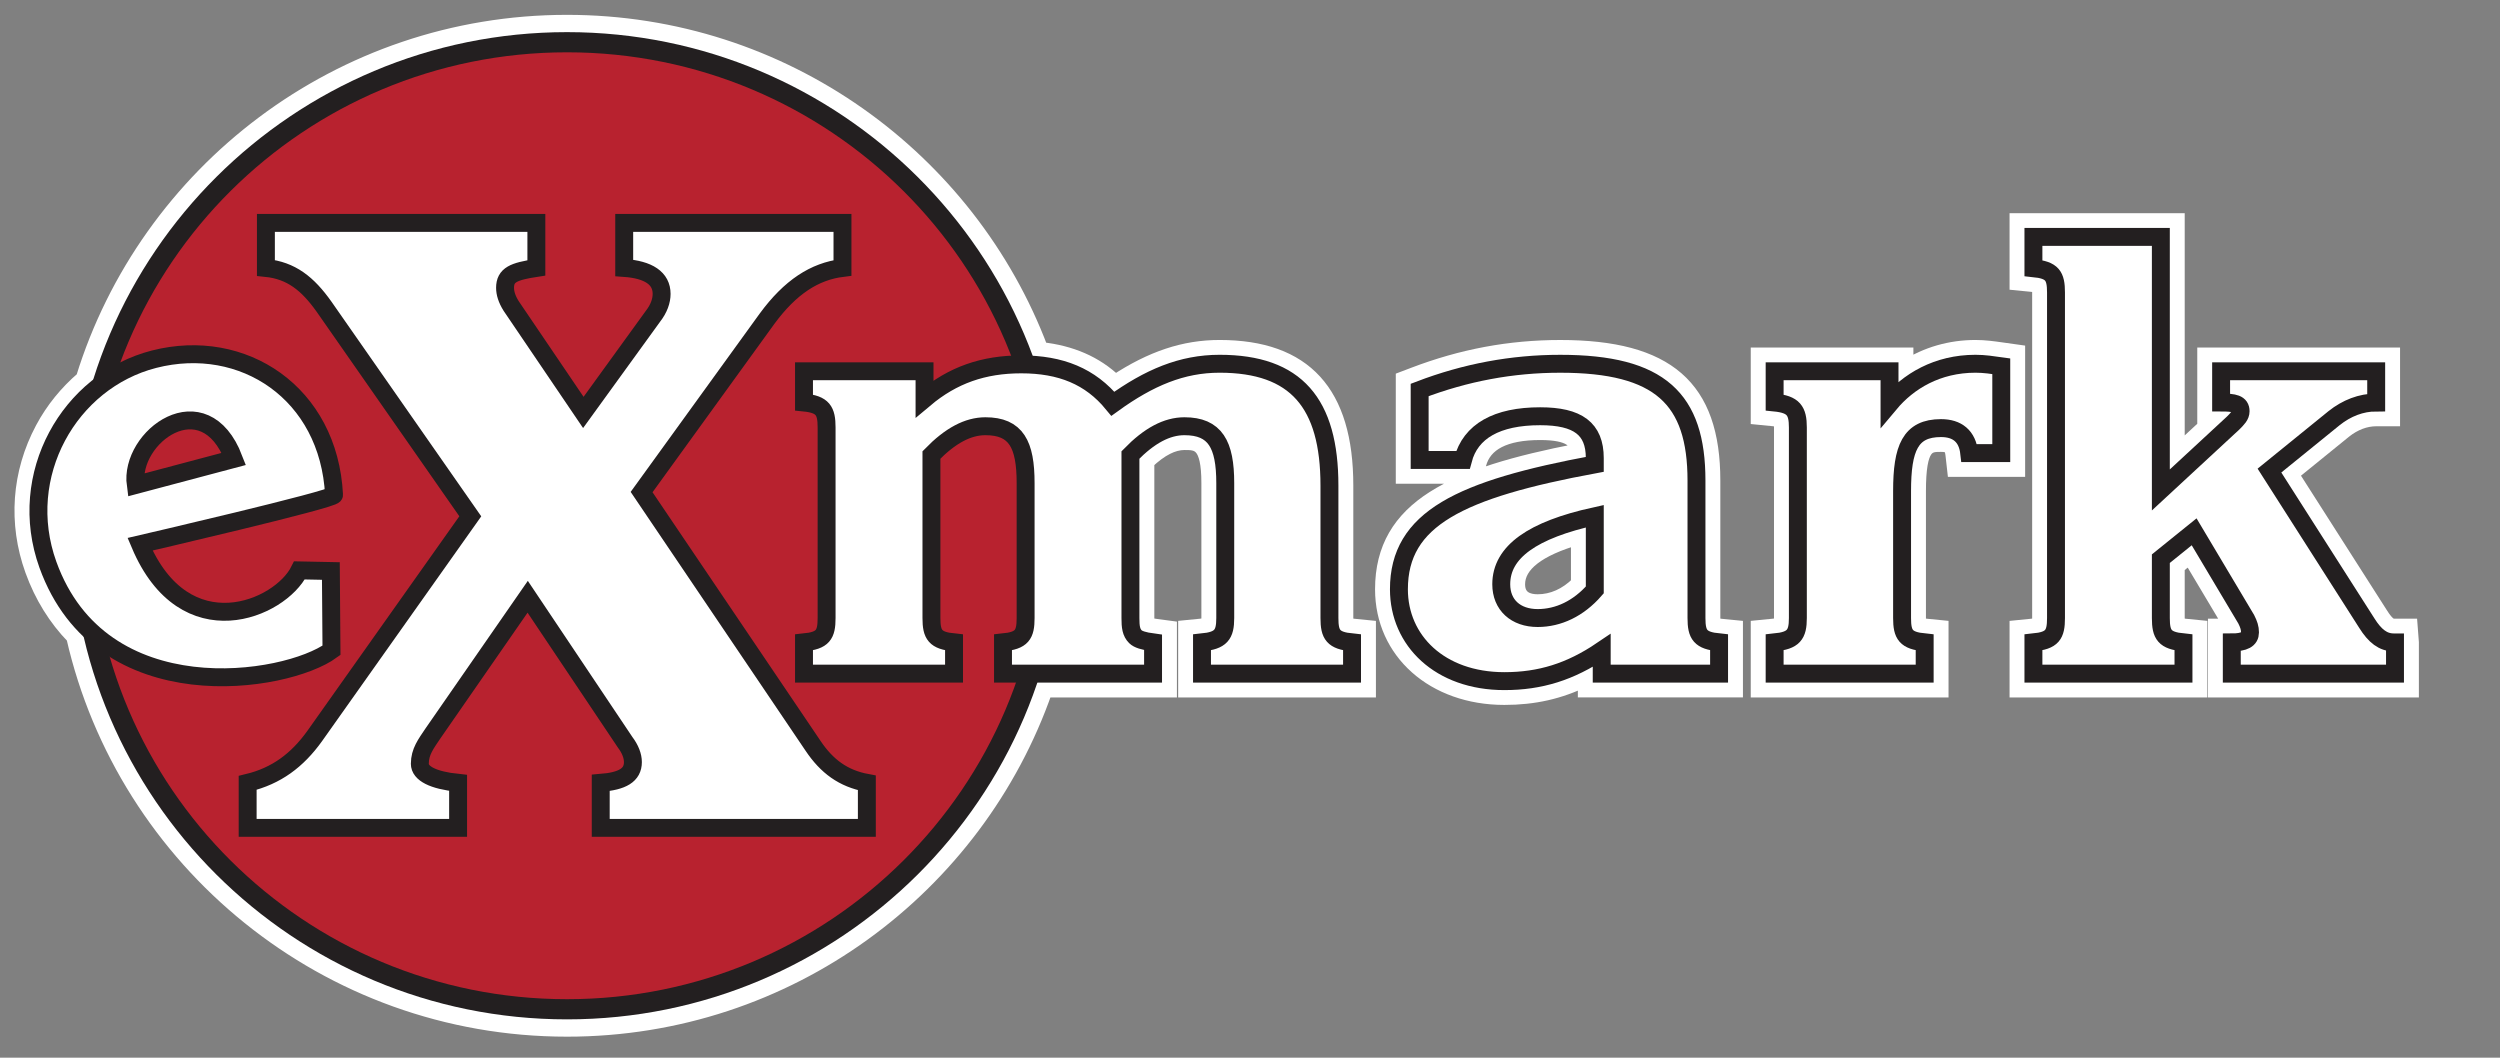
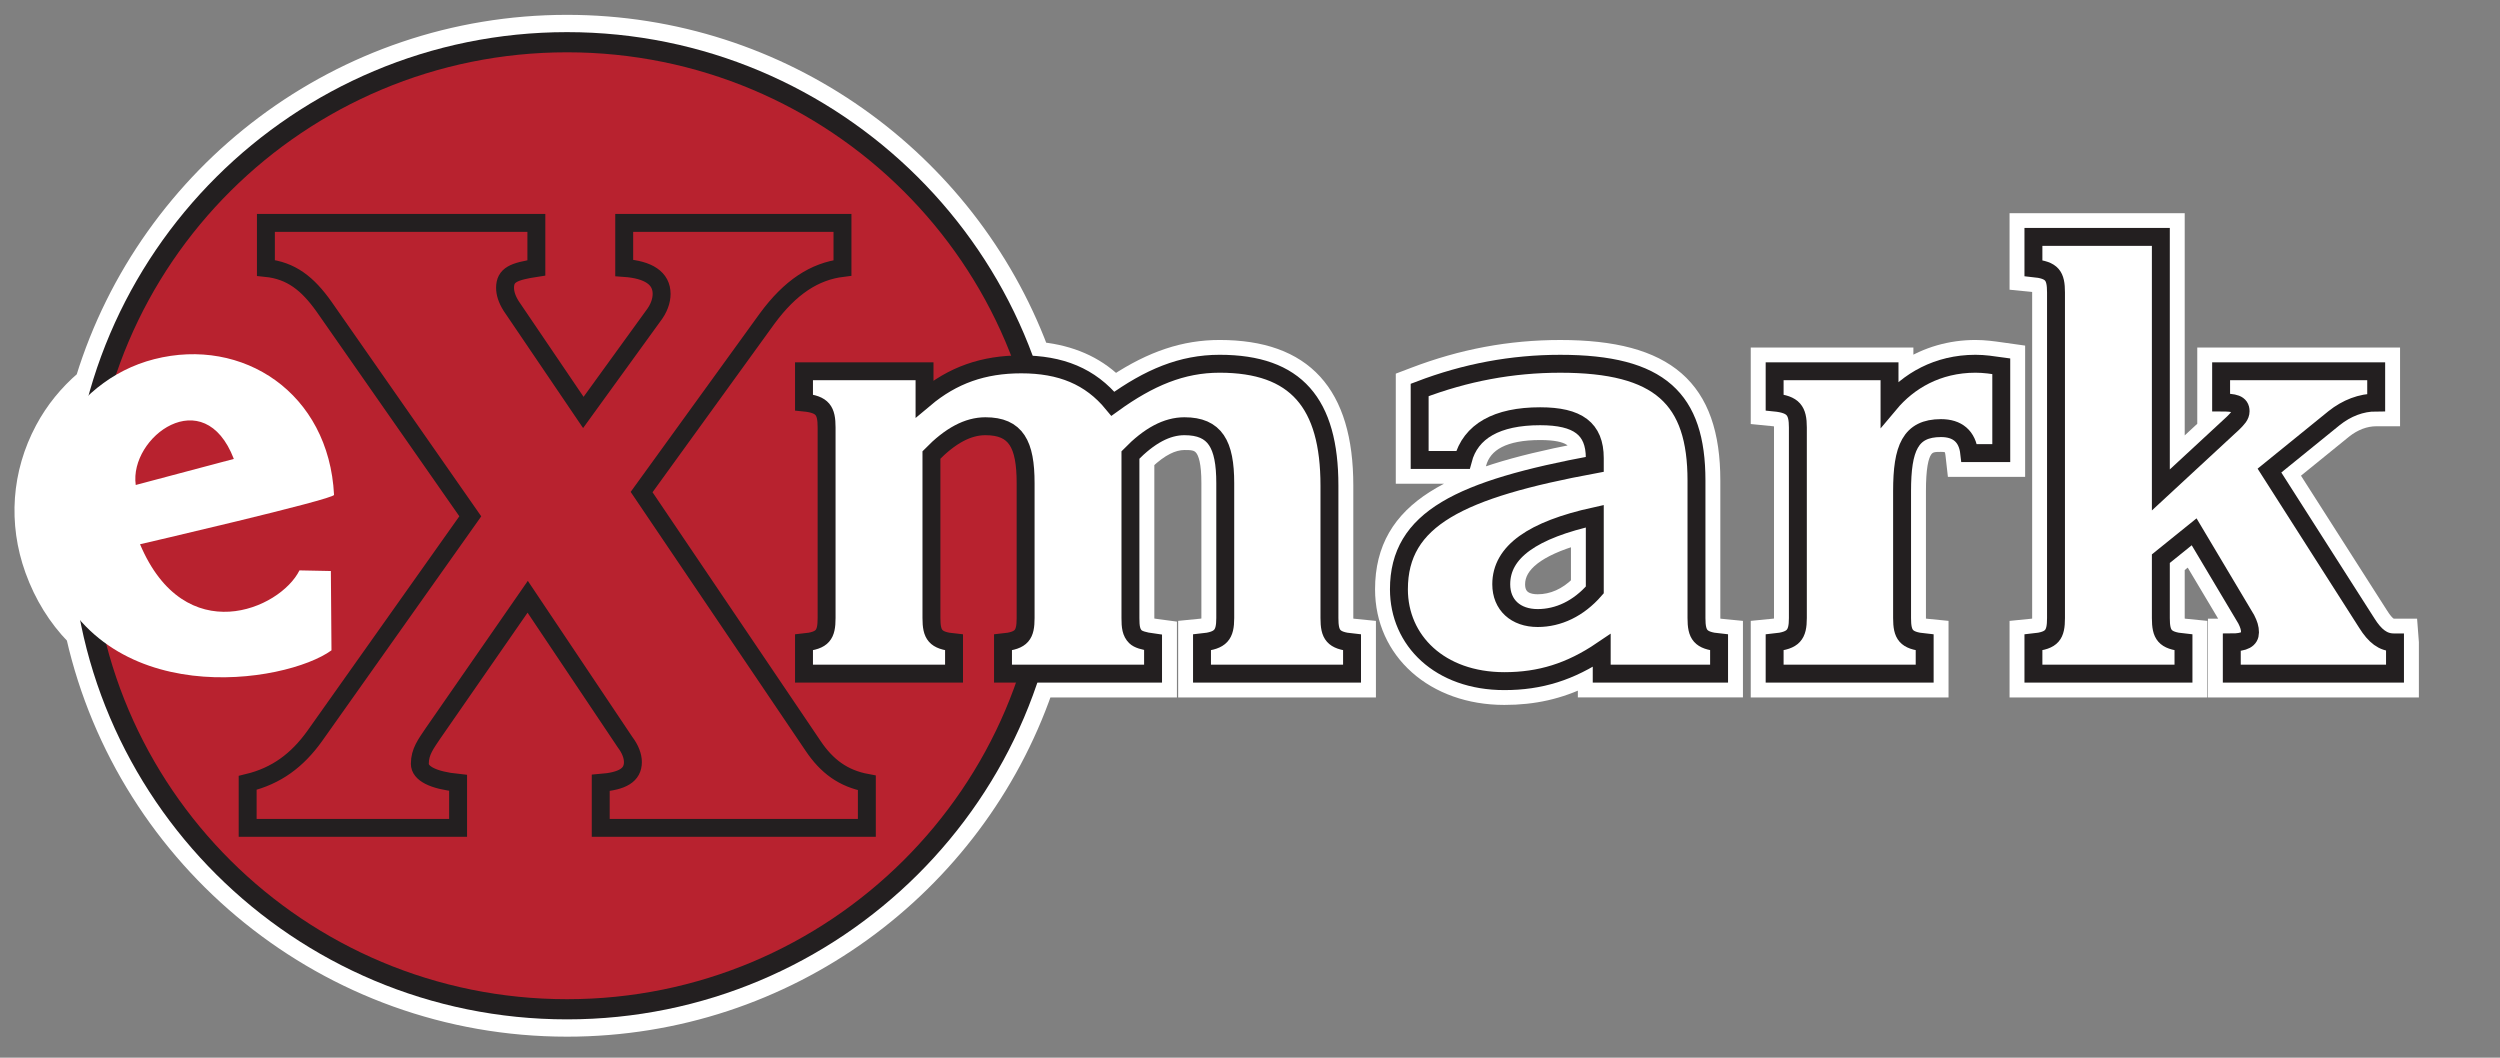
<svg xmlns="http://www.w3.org/2000/svg" width="130" height="55">
  <rect width="100%" height="100%" fill="#808080" stroke="none" />
  <g fill="none" fill-rule="evenodd">
    <path d="M69.022,31.826 C69.012,31.778 68.997,31.673 68.997,31.461 L68.997,24.573 C68.997,19.731 66.846,17.376 62.419,17.376 C60.583,17.376 58.885,17.938 56.994,19.183 C55.971,18.201 54.686,17.657 53.133,17.486 C49.389,7.556 39.755,0.469 28.484,0.469 C16.65,0.469 6.618,8.283 3.317,18.998 C2.47,19.723 1.745,20.603 1.205,21.618 C-0.019,23.911 -0.206,26.525 0.676,28.975 C1.167,30.338 1.896,31.497 2.82,32.449 C5.477,44.115 15.971,52.854 28.484,52.854 C39.989,52.854 49.786,45.468 53.357,35.214 L59.825,35.214 L59.825,31.974 L59.074,31.873 C58.865,31.845 58.737,31.816 58.664,31.795 C58.656,31.738 58.65,31.638 58.65,31.461 L58.65,23.34 C59.357,22.673 59.994,22.348 60.591,22.348 C61.264,22.348 61.847,22.348 61.847,24.443 L61.847,31.461 C61.847,31.671 61.831,31.772 61.84,31.791 C61.794,31.809 61.677,31.844 61.418,31.87 L60.639,31.947 L60.639,35.214 L70.173,35.214 L70.173,31.948 L69.392,31.87 C69.161,31.847 69.048,31.818 69.022,31.826" fill="#FFFFFF" transform="translate(1 .678)" />
    <path d="M69.022,31.826 C69.012,31.778 68.997,31.673 68.997,31.461 L68.997,24.573 C68.997,19.731 66.846,17.376 62.419,17.376 C60.583,17.376 58.885,17.938 56.994,19.183 C55.971,18.201 54.686,17.657 53.133,17.486 C49.389,7.556 39.755,0.469 28.484,0.469 C16.65,0.469 6.618,8.283 3.317,18.998 C2.47,19.723 1.745,20.603 1.205,21.618 C-0.019,23.911 -0.206,26.525 0.676,28.975 C1.167,30.338 1.896,31.497 2.82,32.449 C5.477,44.115 15.971,52.854 28.484,52.854 C39.989,52.854 49.786,45.468 53.357,35.214 L59.825,35.214 L59.825,31.974 L59.074,31.873 C58.865,31.845 58.737,31.816 58.664,31.795 C58.656,31.738 58.65,31.638 58.65,31.461 L58.65,23.34 C59.357,22.673 59.994,22.348 60.591,22.348 C61.264,22.348 61.847,22.348 61.847,24.443 L61.847,31.461 C61.847,31.671 61.831,31.772 61.84,31.791 C61.794,31.809 61.677,31.844 61.418,31.87 L60.639,31.947 L60.639,35.214 L70.173,35.214 L70.173,31.948 L69.392,31.87 C69.161,31.847 69.048,31.818 69.022,31.826 Z" stroke="#FFFFFF" stroke-width=".75" transform="translate(1 .678)" />
    <path d="M103.932,17.619 L103.084,17.5 C102.655,17.439 102.211,17.376 101.727,17.376 C100.41,17.376 99.177,17.736 98.121,18.412 L98.121,17.767 L90.414,17.767 L90.414,21.032 L91.195,21.109 C91.462,21.136 91.575,21.174 91.589,21.169 C91.601,21.205 91.623,21.308 91.623,21.552 L91.623,31.46 C91.623,31.671 91.606,31.772 91.616,31.791 C91.569,31.81 91.454,31.844 91.195,31.87 L90.414,31.947 L90.414,35.214 L99.949,35.214 L99.949,31.947 L99.17,31.87 C98.939,31.846 98.826,31.818 98.798,31.826 C98.788,31.777 98.774,31.672 98.774,31.46 L98.774,24.865 C98.774,22.445 99.285,22.445 99.932,22.445 C100.363,22.445 100.494,22.56 100.54,22.979 L100.626,23.745 L103.932,23.745 L103.932,17.619 Z" fill="#FFFFFF" transform="translate(1 .678)" />
    <path d="M103.932,17.619 L103.084,17.5 C102.655,17.439 102.211,17.376 101.727,17.376 C100.41,17.376 99.177,17.736 98.121,18.412 L98.121,17.767 L90.414,17.767 L90.414,21.032 L91.195,21.109 C91.462,21.136 91.575,21.174 91.589,21.169 C91.601,21.205 91.623,21.308 91.623,21.552 L91.623,31.46 C91.623,31.671 91.606,31.772 91.616,31.791 C91.569,31.81 91.454,31.844 91.195,31.87 L90.414,31.947 L90.414,35.214 L99.949,35.214 L99.949,31.947 L99.17,31.87 C98.939,31.846 98.826,31.818 98.798,31.826 C98.788,31.777 98.774,31.672 98.774,31.46 L98.774,24.865 C98.774,22.445 99.285,22.445 99.932,22.445 C100.363,22.445 100.494,22.56 100.54,22.979 L100.626,23.745 L103.932,23.745 L103.932,17.619 Z" stroke="#FFFFFF" stroke-width=".75" transform="translate(1 .678)" />
    <path d="M124.341,31.866 L123.475,31.866 C123.38,31.866 123.181,31.866 122.802,31.257 L118.155,23.978 L120.915,21.737 C121.428,21.329 121.998,21.113 122.562,21.113 L123.428,21.113 L123.428,17.767 L113.633,17.767 L113.633,21.113 L114.075,21.113 L112.23,22.822 L112.23,10.782 L103.872,10.782 L103.872,14.047 L104.652,14.124 C104.883,14.147 104.993,14.176 105.023,14.169 C105.033,14.218 105.047,14.323 105.047,14.535 L105.047,31.461 C105.047,31.673 105.033,31.778 105.045,31.799 C104.996,31.817 104.884,31.846 104.652,31.87 L103.872,31.948 L103.872,35.214 L113.406,35.214 L113.406,31.947 L112.627,31.87 C112.395,31.846 112.283,31.818 112.255,31.826 C112.245,31.778 112.23,31.673 112.23,31.461 L112.23,28.785 L112.862,28.275 L115.003,31.866 L114.188,31.866 L114.188,35.214 L124.407,35.214 L124.407,32.728 L124.341,31.866 Z" fill="#FFFFFF" transform="translate(1 .678)" />
    <path d="M124.341,31.866 L123.475,31.866 C123.38,31.866 123.181,31.866 122.802,31.257 L118.155,23.978 L120.915,21.737 C121.428,21.329 121.998,21.113 122.562,21.113 L123.428,21.113 L123.428,17.767 L113.633,17.767 L113.633,21.113 L114.075,21.113 L112.23,22.822 L112.23,10.782 L103.872,10.782 L103.872,14.047 L104.652,14.124 C104.883,14.147 104.993,14.176 105.023,14.169 C105.033,14.218 105.047,14.323 105.047,14.535 L105.047,31.461 C105.047,31.673 105.033,31.778 105.045,31.799 C104.996,31.817 104.884,31.846 104.652,31.87 L103.872,31.948 L103.872,35.214 L113.406,35.214 L113.406,31.947 L112.627,31.87 C112.395,31.846 112.283,31.818 112.255,31.826 C112.245,31.778 112.23,31.673 112.23,31.461 L112.23,28.785 L112.862,28.275 L115.003,31.866 L114.188,31.866 L114.188,35.214 L124.407,35.214 L124.407,32.728 L124.341,31.866 Z" stroke="#FFFFFF" stroke-width=".75" transform="translate(1 .678)" />
    <path d="M81.064,29.661 C80.445,30.276 79.722,30.599 78.959,30.599 C78.489,30.599 77.93,30.445 77.93,29.706 C77.93,28.688 78.984,27.871 81.064,27.271 L81.064,29.661 Z M88.107,31.826 C88.097,31.778 88.082,31.673 88.082,31.461 L88.082,24.313 C88.082,19.452 85.705,17.377 80.133,17.377 C77.51,17.377 75.017,17.842 72.511,18.799 L71.956,19.01 L71.956,24.102 L75.741,24.102 L75.91,23.459 C76.194,22.377 77.264,21.829 79.089,21.829 C80.659,21.829 80.98,22.269 81.047,22.76 C74.594,24.017 70.878,25.669 70.878,29.965 C70.878,33.232 73.549,35.603 77.228,35.603 C78.762,35.603 80.104,35.304 81.423,34.653 L81.423,35.212 L89.258,35.212 L89.258,31.948 L88.479,31.871 C88.246,31.847 88.13,31.817 88.107,31.826 Z" fill="#FFFFFF" transform="translate(1 .678)" />
    <path d="M81.064,29.661 C80.445,30.276 79.722,30.599 78.959,30.599 C78.489,30.599 77.93,30.445 77.93,29.706 C77.93,28.688 78.984,27.871 81.064,27.271 L81.064,29.661 Z M88.107,31.826 C88.097,31.778 88.082,31.673 88.082,31.461 L88.082,24.313 C88.082,19.452 85.705,17.377 80.133,17.377 C77.51,17.377 75.017,17.842 72.511,18.799 L71.956,19.01 L71.956,24.102 L75.741,24.102 L75.91,23.459 C76.194,22.377 77.264,21.829 79.089,21.829 C80.659,21.829 80.98,22.269 81.047,22.76 C74.594,24.017 70.878,25.669 70.878,29.965 C70.878,33.232 73.549,35.603 77.228,35.603 C78.762,35.603 80.104,35.304 81.423,34.653 L81.423,35.212 L89.258,35.212 L89.258,31.948 L88.479,31.871 C88.246,31.847 88.13,31.817 88.107,31.826 Z" stroke="#FFFFFF" stroke-width=".75" transform="translate(1 .678)" />
    <path d="M28.484,52.329 C14.263,52.329 2.693,40.815 2.693,26.662 C2.693,12.509 14.263,0.993 28.484,0.993 C42.707,0.993 54.277,12.509 54.277,26.662 C54.277,40.815 42.707,52.329 28.484,52.329" fill="#231F20" transform="translate(1 .678)" />
    <path d="M3.746,26.661 C3.746,13.063 14.822,2.042 28.485,2.042 C42.146,2.042 53.223,13.063 53.223,26.661 C53.223,40.258 42.146,51.28 28.485,51.28 C14.822,51.28 3.746,40.258 3.746,26.661" fill="#B8222F" transform="translate(1 .678)" />
    <g>
-       <path d="M22.821,32.183 L22.821,29.843 C21.51,29.708 20.831,29.348 20.831,28.852 C20.831,28.223 21.149,27.817 21.51,27.277 L26.44,20.166 L31.503,27.727 C31.776,28.087 31.911,28.448 31.911,28.763 C31.911,29.438 31.368,29.753 30.238,29.843 L30.238,32.183 L44.076,32.183 L44.076,29.843 C42.855,29.617 41.995,28.988 41.273,27.908 L32.363,14.722 L38.876,5.721 C40.096,4.055 41.363,3.246 42.809,3.066 L42.809,0.725 L31.459,0.725 L31.459,3.066 C32.725,3.155 33.404,3.606 33.404,4.416 C33.404,4.775 33.267,5.181 32.951,5.585 L29.333,10.581 L25.58,5.045 C25.354,4.686 25.263,4.371 25.263,4.101 C25.263,3.425 25.716,3.246 26.891,3.066 L26.891,0.725 L12.827,0.725 L12.827,3.066 C14.139,3.2 14.997,3.876 15.857,5.091 L23.455,15.982 L15.36,27.413 C14.455,28.673 13.371,29.483 11.878,29.843 L11.878,32.183 L22.821,32.183 Z" fill="#FFFFFF" transform="translate(1 10.866)" />
      <path d="M22.821,32.183 L22.821,29.843 C21.51,29.708 20.831,29.348 20.831,28.852 C20.831,28.223 21.149,27.817 21.51,27.277 L26.44,20.166 L31.503,27.727 C31.776,28.087 31.911,28.448 31.911,28.763 C31.911,29.438 31.368,29.753 30.238,29.843 L30.238,32.183 L44.076,32.183 L44.076,29.843 C42.855,29.617 41.995,28.988 41.273,27.908 L32.363,14.722 L38.876,5.721 C40.096,4.055 41.363,3.246 42.809,3.066 L42.809,0.725 L31.459,0.725 L31.459,3.066 C32.725,3.155 33.404,3.606 33.404,4.416 C33.404,4.775 33.267,5.181 32.951,5.585 L29.333,10.581 L25.58,5.045 C25.354,4.686 25.263,4.371 25.263,4.101 C25.263,3.425 25.716,3.246 26.891,3.066 L26.891,0.725 L12.827,0.725 L12.827,3.066 C14.139,3.2 14.997,3.876 15.857,5.091 L23.455,15.982 L15.36,27.413 C14.455,28.673 13.371,29.483 11.878,29.843 L11.878,32.183 L22.821,32.183 Z" stroke="#231F20" stroke-width=".932" transform="translate(1 10.866)" />
      <path d="M91.281,24.163 L99.083,24.163 L99.083,22.539 C98.104,22.441 97.908,22.149 97.908,21.272 L97.908,14.676 C97.908,12.435 98.333,11.395 99.932,11.395 C100.781,11.395 101.303,11.817 101.401,12.696 L103.066,12.696 L103.066,8.179 C102.608,8.115 102.184,8.049 101.727,8.049 C99.736,8.049 98.234,8.959 97.255,10.129 L97.255,8.44 L91.281,8.44 L91.281,10.064 C92.26,10.161 92.489,10.486 92.489,11.363 L92.489,21.272 C92.489,22.149 92.26,22.441 91.281,22.539 L91.281,24.163 Z" fill="#FFFFFF" transform="translate(1 10.866)" />
      <path d="M91.281,24.163 L99.083,24.163 L99.083,22.539 C98.104,22.441 97.908,22.149 97.908,21.272 L97.908,14.676 C97.908,12.435 98.333,11.395 99.932,11.395 C100.781,11.395 101.303,11.817 101.401,12.696 L103.066,12.696 L103.066,8.179 C102.608,8.115 102.184,8.049 101.727,8.049 C99.736,8.049 98.234,8.959 97.255,10.129 L97.255,8.44 L91.281,8.44 L91.281,10.064 C92.26,10.161 92.489,10.486 92.489,11.363 L92.489,21.272 C92.489,22.149 92.26,22.441 91.281,22.539 L91.281,24.163 Z" stroke="#231F20" stroke-width=".932" transform="translate(1 10.866)" />
      <path d="M104.738,24.163 L112.541,24.163 L112.541,22.539 C111.561,22.441 111.364,22.149 111.364,21.272 L111.364,18.185 L113.095,16.788 L115.805,21.337 C115.936,21.596 116,21.791 116,22.019 C116,22.376 115.706,22.539 115.053,22.539 L115.053,24.163 L123.54,24.163 L123.54,22.539 L123.475,22.539 C122.921,22.539 122.497,22.213 122.071,21.531 L117.012,13.604 L120.375,10.876 C121.028,10.356 121.778,10.064 122.562,10.064 L122.562,8.44 L114.498,8.44 L114.498,10.064 C115.184,10.064 115.511,10.129 115.511,10.518 C115.511,10.746 115.348,10.907 115.119,11.136 L111.364,14.611 L111.364,1.454 L104.738,1.454 L104.738,3.078 C105.717,3.176 105.912,3.468 105.912,4.346 L105.912,21.272 C105.912,22.149 105.717,22.441 104.738,22.539 L104.738,24.163 Z" fill="#FFFFFF" transform="translate(1 10.866)" />
      <path d="M104.738,24.163 L112.541,24.163 L112.541,22.539 C111.561,22.441 111.364,22.149 111.364,21.272 L111.364,18.185 L113.095,16.788 L115.805,21.337 C115.936,21.596 116,21.791 116,22.019 C116,22.376 115.706,22.539 115.053,22.539 L115.053,24.163 L123.54,24.163 L123.54,22.539 L123.475,22.539 C122.921,22.539 122.497,22.213 122.071,21.531 L117.012,13.604 L120.375,10.876 C121.028,10.356 121.778,10.064 122.562,10.064 L122.562,8.44 L114.498,8.44 L114.498,10.064 C115.184,10.064 115.511,10.129 115.511,10.518 C115.511,10.746 115.348,10.907 115.119,11.136 L111.364,14.611 L111.364,1.454 L104.738,1.454 L104.738,3.078 C105.717,3.176 105.912,3.468 105.912,4.346 L105.912,21.272 C105.912,22.149 105.717,22.441 104.738,22.539 L104.738,24.163 Z" stroke="#231F20" stroke-width=".932" transform="translate(1 10.866)" />
      <path d="M6.058,14.353 L11.159,12.998 C9.613,8.972 5.711,11.852 6.058,14.353 Z M16.237,22.951 C13.872,24.675 4.269,26.215 1.49,18.496 C-0.186,13.84 2.603,8.939 7.015,7.812 C11.631,6.632 16.104,9.569 16.37,14.867 C16.382,15.095 6.282,17.435 6.282,17.435 C8.614,22.951 13.572,20.815 14.572,18.794 L16.205,18.827 L16.237,22.951 Z" fill="#FFFFFF" transform="translate(1 10.866)" />
-       <path d="M6.058,14.353 L11.159,12.998 C9.613,8.972 5.711,11.852 6.058,14.353 Z M16.237,22.951 C13.872,24.675 4.269,26.215 1.49,18.496 C-0.186,13.84 2.603,8.939 7.015,7.812 C11.631,6.632 16.104,9.569 16.37,14.867 C16.382,15.095 6.282,17.435 6.282,17.435 C8.614,22.951 13.572,20.815 14.572,18.794 L16.205,18.827 L16.237,22.951 Z" stroke="#231F20" stroke-width=".932" transform="translate(1 10.866)" />
      <path d="M40.808,24.163 L48.61,24.163 L48.61,22.539 C47.63,22.441 47.435,22.149 47.435,21.272 L47.435,12.792 C48.415,11.786 49.329,11.298 50.242,11.298 C51.842,11.298 52.332,12.24 52.332,14.254 L52.332,21.272 C52.332,22.149 52.136,22.441 51.156,22.539 L51.156,24.163 L58.959,24.163 L58.959,22.539 C58.468,22.474 58.174,22.376 58.044,22.246 C57.816,22.019 57.783,21.726 57.783,21.272 L57.783,12.792 C58.762,11.786 59.676,11.298 60.591,11.298 C62.19,11.298 62.713,12.24 62.713,14.254 L62.713,21.272 C62.713,22.149 62.484,22.441 61.504,22.539 L61.504,24.163 L69.306,24.163 L69.306,22.539 C68.328,22.441 68.131,22.149 68.131,21.272 L68.131,14.385 C68.131,10.096 66.402,8.049 62.419,8.049 C60.46,8.049 58.762,8.764 56.869,10.129 C55.695,8.7 54.16,8.081 52.103,8.081 C50.145,8.081 48.546,8.634 47.076,9.869 L47.076,8.44 L40.808,8.44 L40.808,10.064 C41.787,10.161 41.983,10.486 41.983,11.363 L41.983,21.272 C41.983,22.149 41.787,22.441 40.808,22.539 L40.808,24.163 Z" fill="#FFFFFF" transform="translate(1 10.866)" />
      <path d="M40.808,24.163 L48.61,24.163 L48.61,22.539 C47.63,22.441 47.435,22.149 47.435,21.272 L47.435,12.792 C48.415,11.786 49.329,11.298 50.242,11.298 C51.842,11.298 52.332,12.24 52.332,14.254 L52.332,21.272 C52.332,22.149 52.136,22.441 51.156,22.539 L51.156,24.163 L58.959,24.163 L58.959,22.539 C58.468,22.474 58.174,22.376 58.044,22.246 C57.816,22.019 57.783,21.726 57.783,21.272 L57.783,12.792 C58.762,11.786 59.676,11.298 60.591,11.298 C62.19,11.298 62.713,12.24 62.713,14.254 L62.713,21.272 C62.713,22.149 62.484,22.441 61.504,22.539 L61.504,24.163 L69.306,24.163 L69.306,22.539 C68.328,22.441 68.131,22.149 68.131,21.272 L68.131,14.385 C68.131,10.096 66.402,8.049 62.419,8.049 C60.46,8.049 58.762,8.764 56.869,10.129 C55.695,8.7 54.16,8.081 52.103,8.081 C50.145,8.081 48.546,8.634 47.076,9.869 L47.076,8.44 L40.808,8.44 L40.808,10.064 C41.787,10.161 41.983,10.486 41.983,11.363 L41.983,21.272 C41.983,22.149 41.787,22.441 40.808,22.539 L40.808,24.163 Z" stroke="#231F20" stroke-width=".932" transform="translate(1 10.866)" />
      <path d="M81.929,19.81 C81.081,20.784 80.035,21.272 78.959,21.272 C77.816,21.272 77.065,20.589 77.065,19.516 C77.065,17.828 78.698,16.69 81.929,15.977 L81.929,19.81 Z M87.217,21.272 L87.217,14.124 C87.217,9.869 85.324,8.05 80.134,8.05 C77.62,8.05 75.204,8.504 72.822,9.413 L72.822,13.053 L75.073,13.053 C75.465,11.558 76.836,10.779 79.089,10.779 C81.048,10.779 81.929,11.428 81.929,12.955 L81.929,13.28 C74.911,14.579 71.744,16.106 71.744,19.777 C71.744,22.441 73.866,24.553 77.228,24.553 C79.089,24.553 80.656,24.066 82.289,22.961 L82.289,24.162 L88.392,24.162 L88.392,22.538 C87.414,22.441 87.217,22.148 87.217,21.272 Z" fill="#FFFFFF" transform="translate(1 10.866)" />
      <path d="M81.929,19.81 C81.081,20.784 80.035,21.272 78.959,21.272 C77.816,21.272 77.065,20.589 77.065,19.516 C77.065,17.828 78.698,16.69 81.929,15.977 L81.929,19.81 Z M87.217,21.272 L87.217,14.124 C87.217,9.869 85.324,8.05 80.134,8.05 C77.62,8.05 75.204,8.504 72.822,9.413 L72.822,13.053 L75.073,13.053 C75.465,11.558 76.836,10.779 79.089,10.779 C81.048,10.779 81.929,11.428 81.929,12.955 L81.929,13.28 C74.911,14.579 71.744,16.106 71.744,19.777 C71.744,22.441 73.866,24.553 77.228,24.553 C79.089,24.553 80.656,24.066 82.289,22.961 L82.289,24.162 L88.392,24.162 L88.392,22.538 C87.414,22.441 87.217,22.148 87.217,21.272 Z" stroke="#231F20" stroke-width=".932" transform="translate(1 10.866)" />
    </g>
  </g>
</svg>